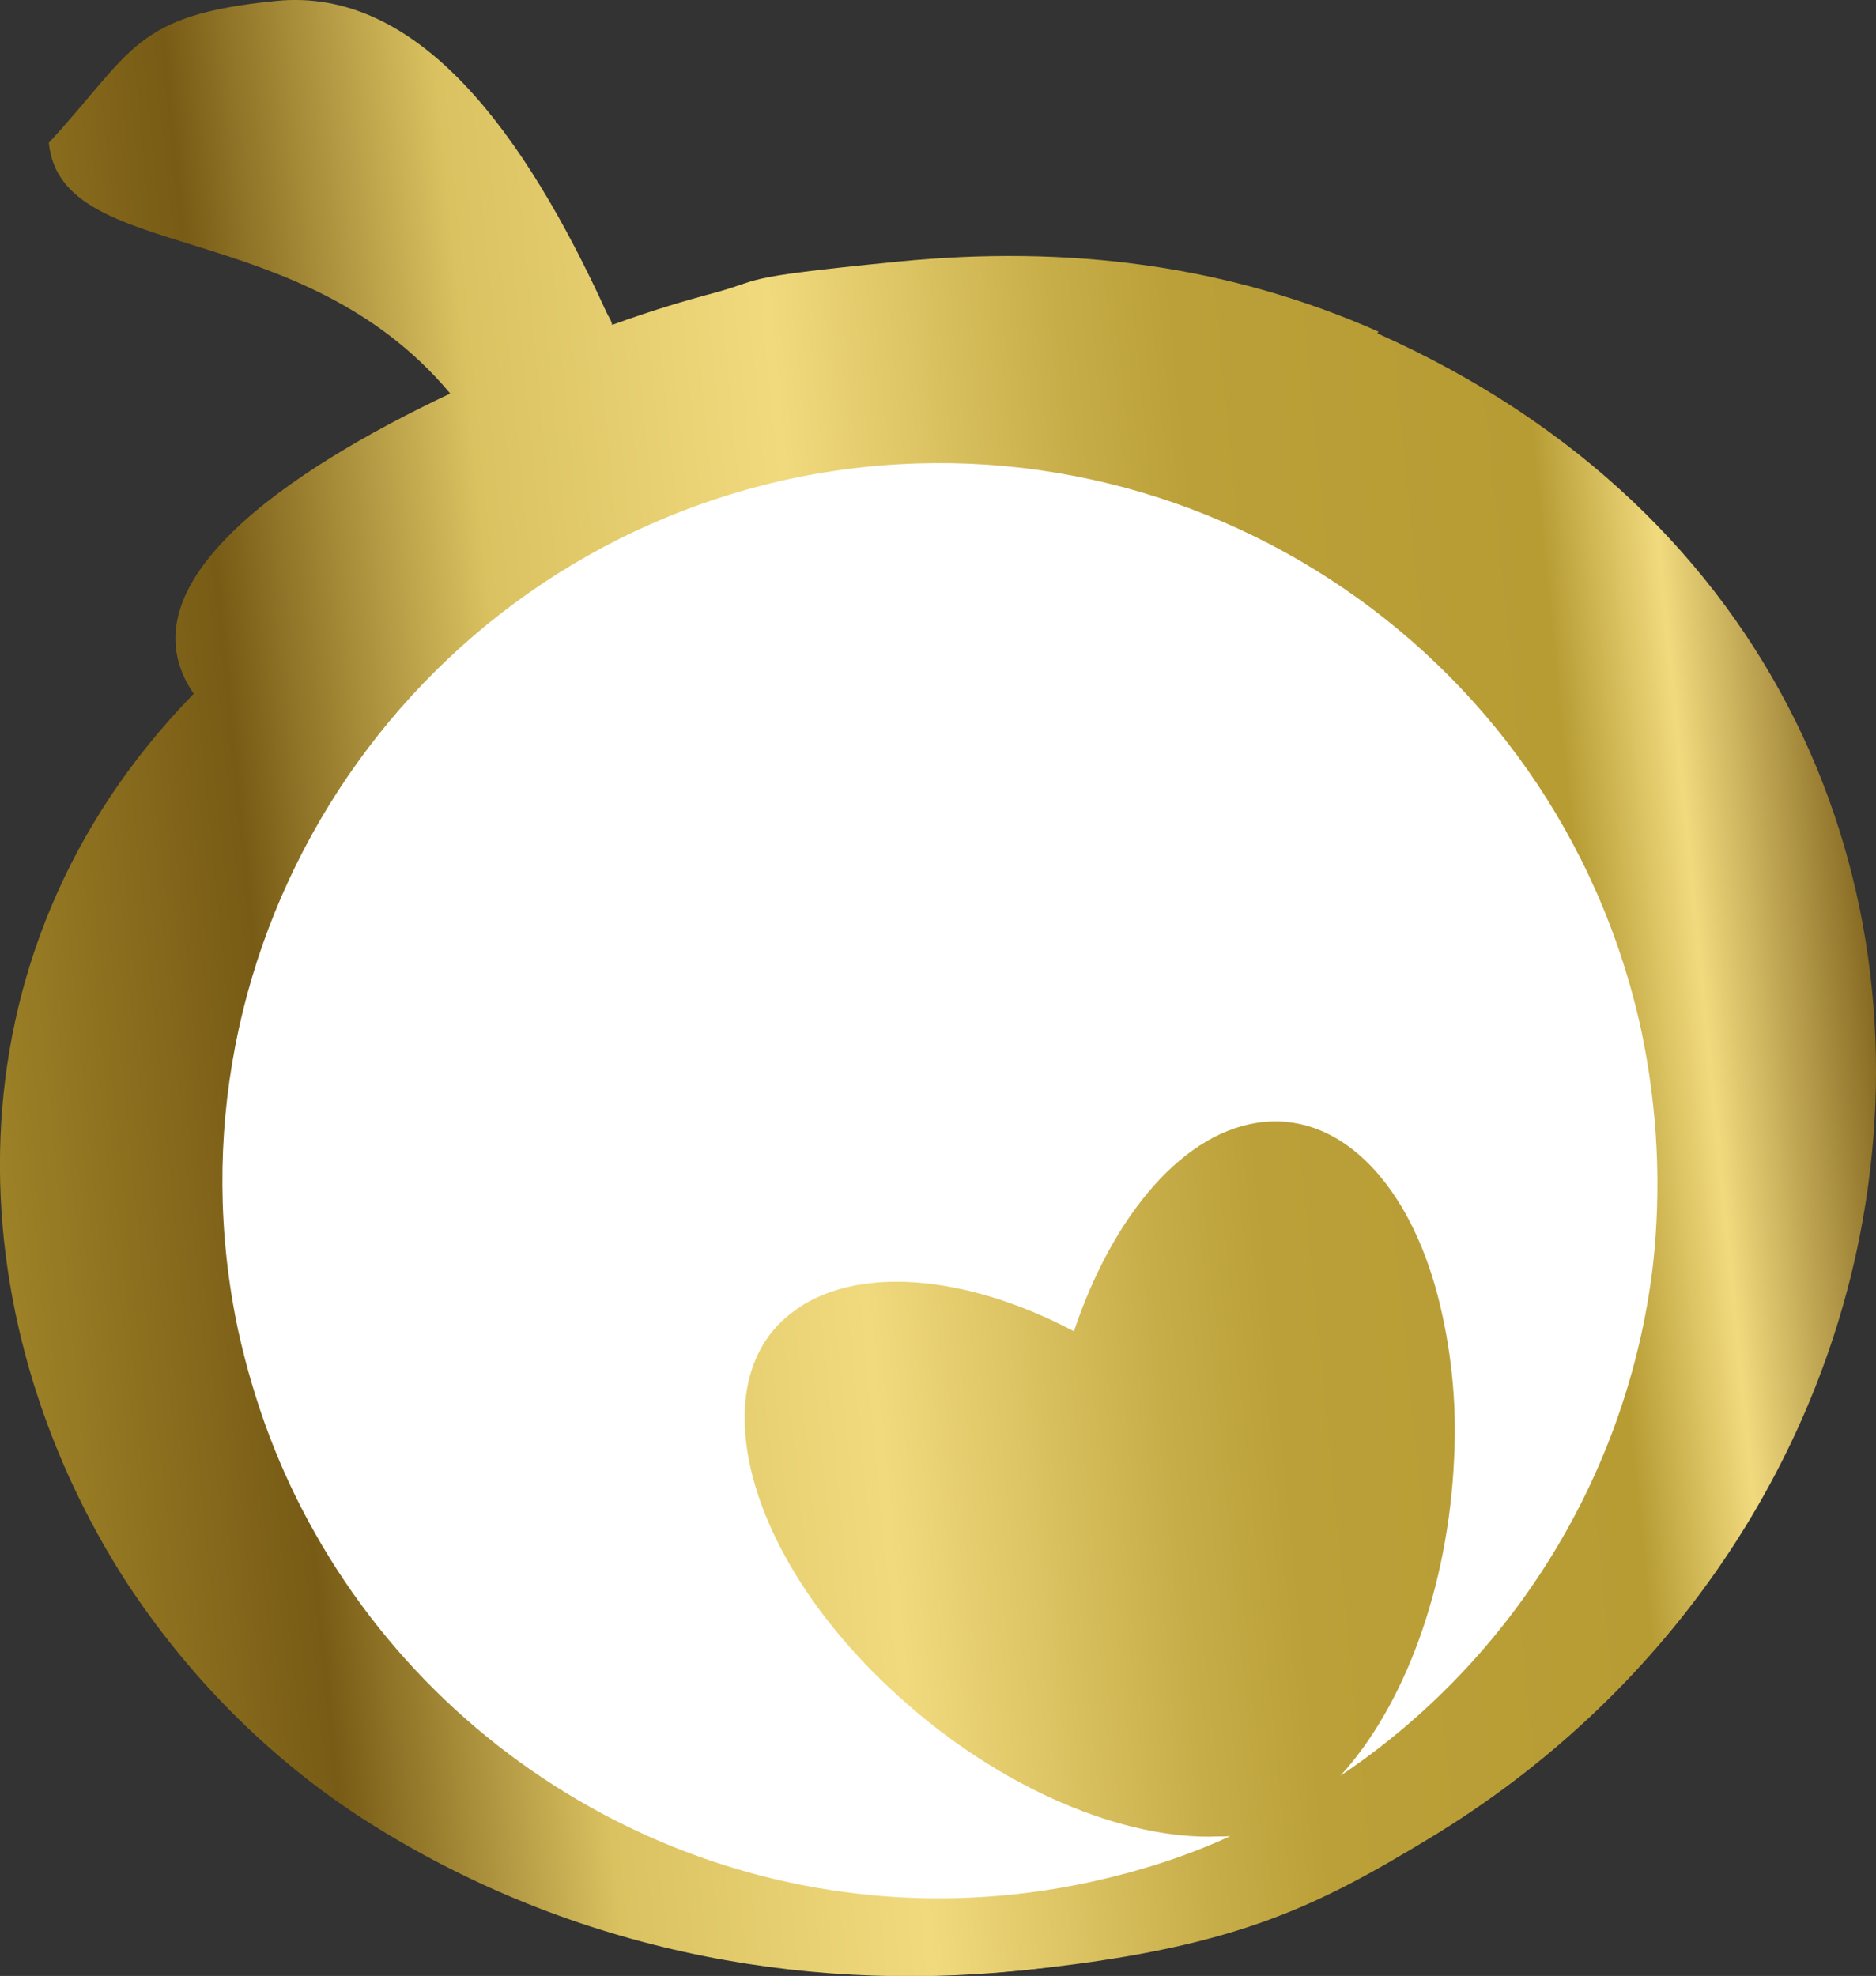
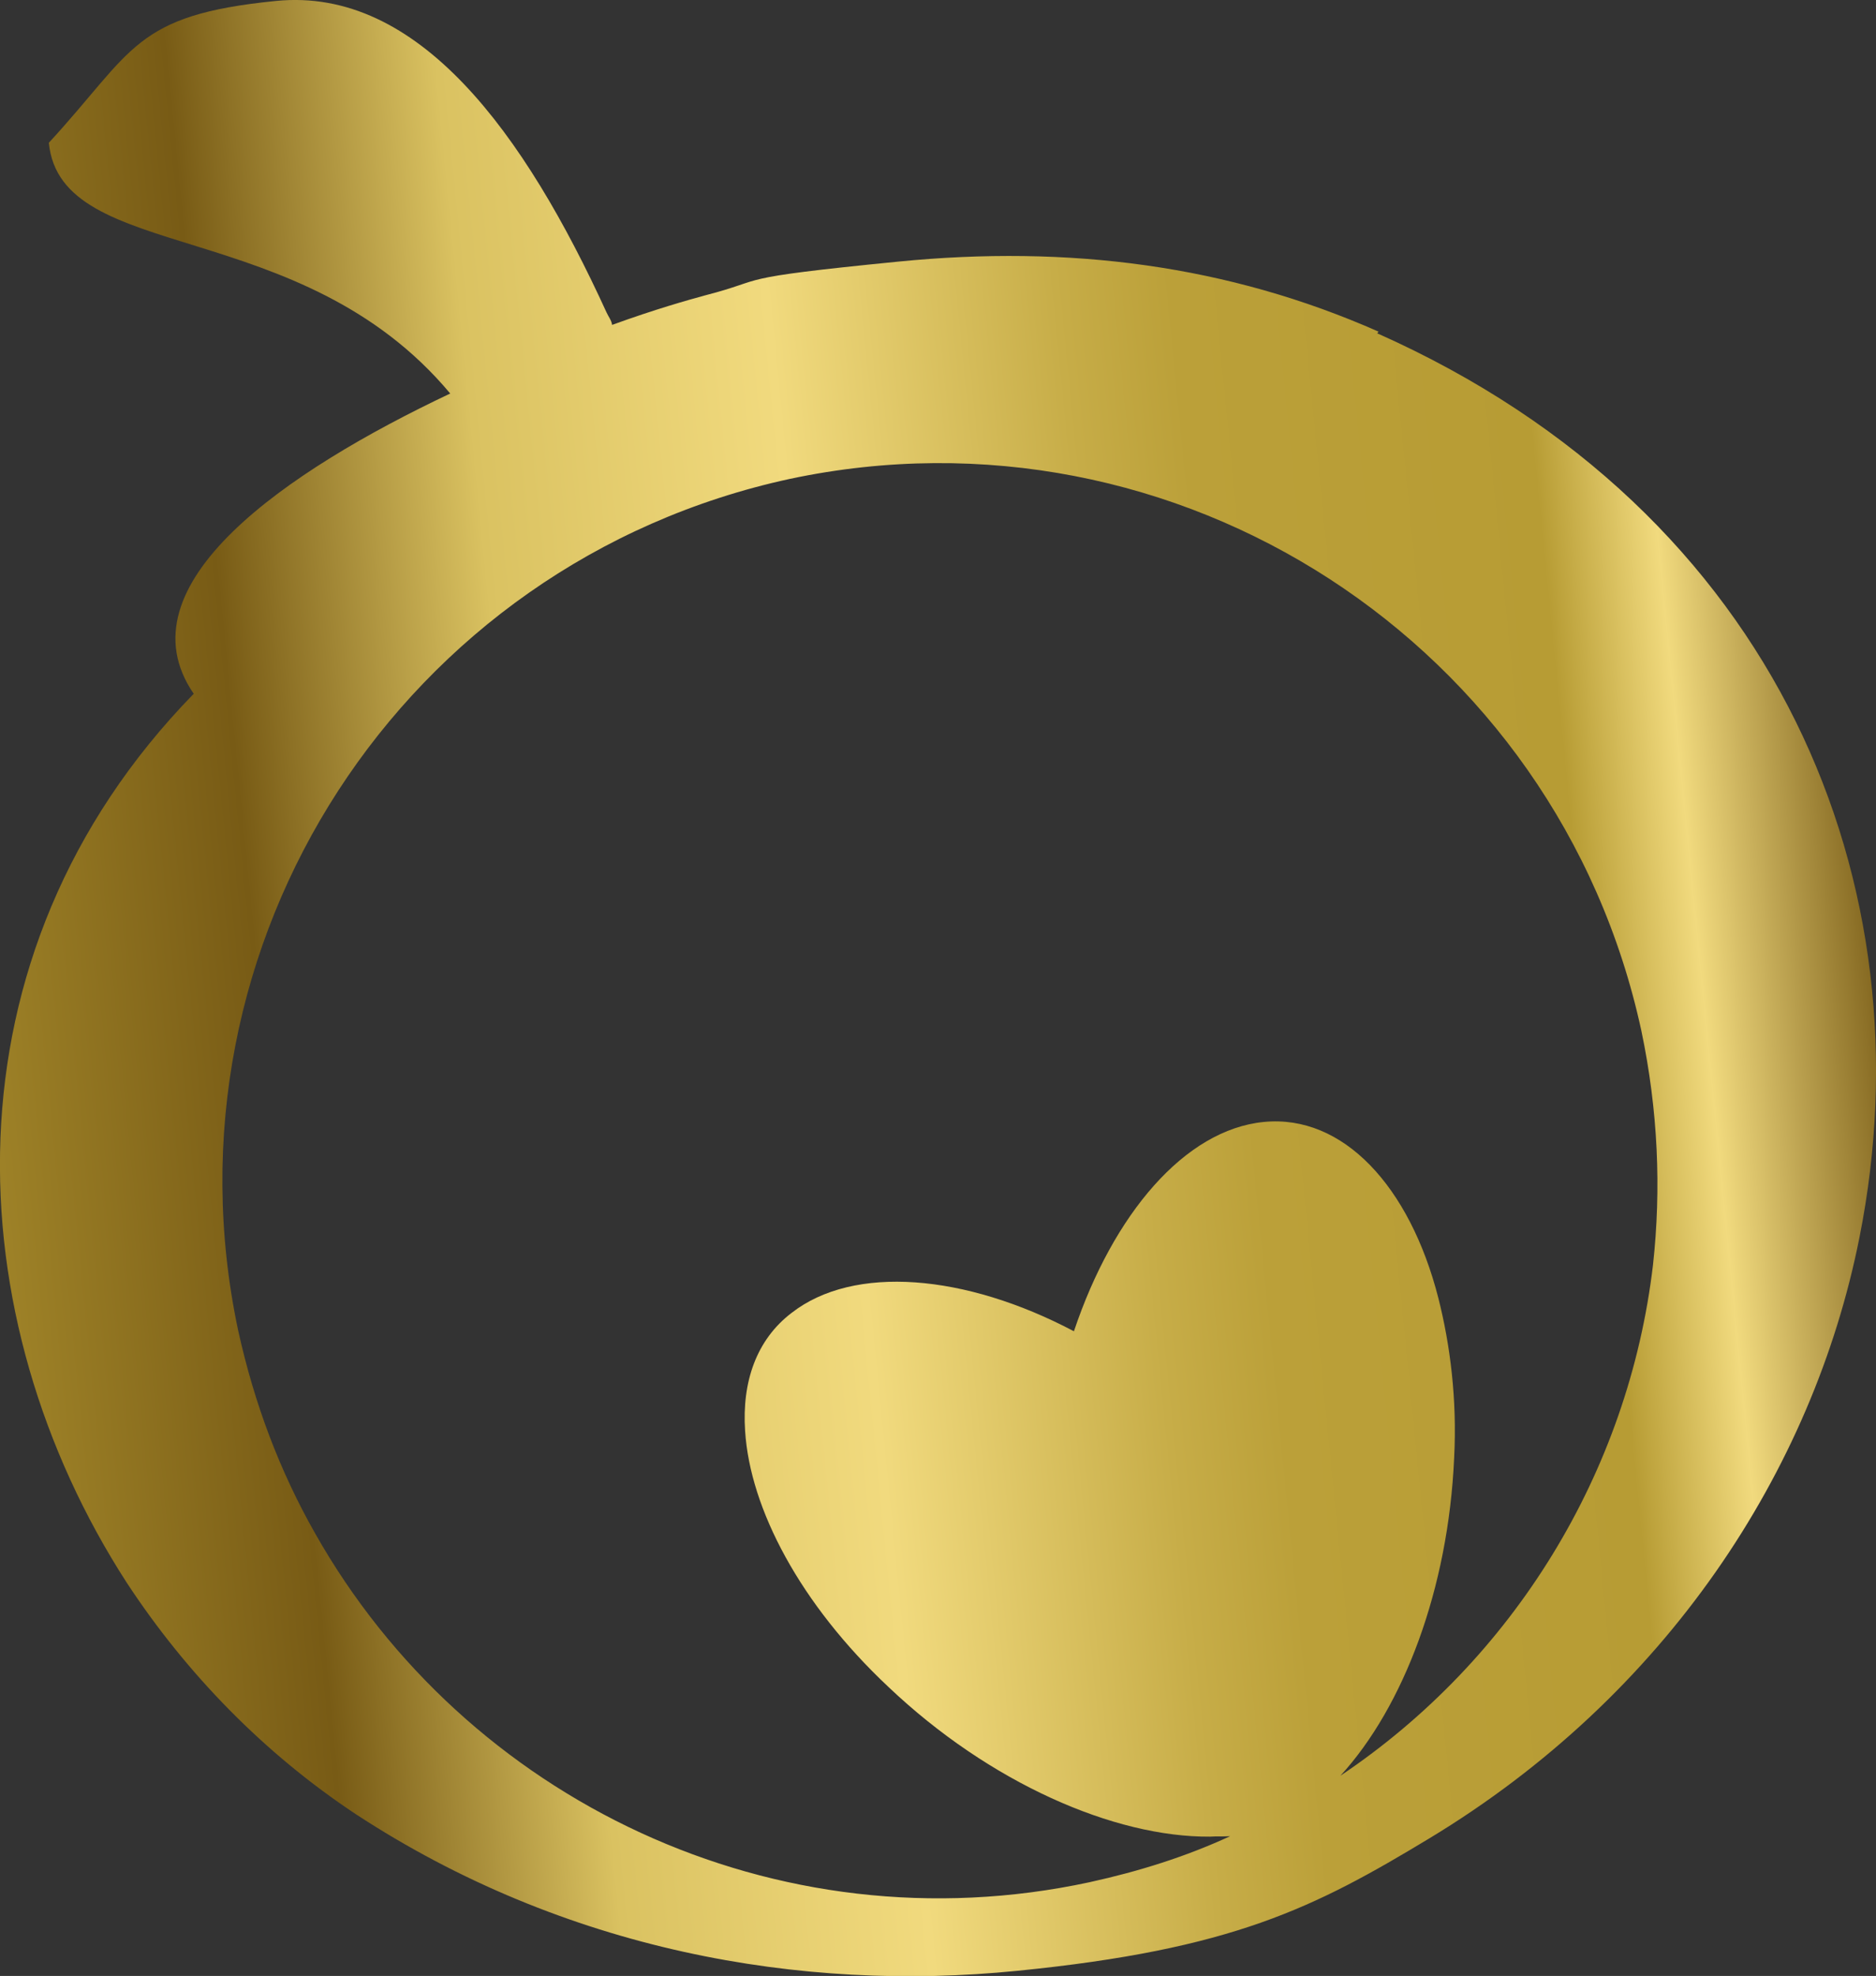
<svg xmlns="http://www.w3.org/2000/svg" id="Ebene_2" data-name="Ebene 2" viewBox="0 0 80.67 84.96">
  <rect x="0" y="0" width="80.67" height="84.96" fill="#333333" stroke="none" />
  <defs>
    <style>
      .cls-1 {
        fill: #fff;
      }

      .cls-2 {
        fill: url(#Unbenannter_Verlauf_25);
        fill-rule: evenodd;
      }
    </style>
    <linearGradient id="Unbenannter_Verlauf_25" data-name="Unbenannter Verlauf 25" x1="13.24" y1="-4.3" x2="95.62" y2="-4.3" gradientTransform="translate(-13.78 50.85) rotate(-5.68)" gradientUnits="userSpaceOnUse">
      <stop offset="0" stop-color="#b79c34" />
      <stop offset="0" stop-color="#9f8328" />
      <stop offset=".15" stop-color="#785b15" />
      <stop offset=".29" stop-color="#dac261" />
      <stop offset=".45" stop-color="#f1da7e" />
      <stop offset=".6" stop-color="#c7ad48" />
      <stop offset=".66" stop-color="#bba039" />
      <stop offset=".84" stop-color="#b79c34" />
      <stop offset=".9" stop-color="#f1da7e" />
      <stop offset="1" stop-color="#785b16" />
    </linearGradient>
  </defs>
  <g id="Apple">
    <g>
-       <circle class="cls-1" cx="40.52" cy="49.75" r="35.13" transform="translate(-23.31 43.22) rotate(-45)" />
-       <path class="cls-2" d="M59.28,14.26c-6.47-2.86-13.31-3.74-20.67-3.01s-5.49.73-8.29,1.45c-.73.2-2.13.59-4,1.27-.02-.19-.16-.36-.24-.54C22.56,5.73,18-.57,11.87.04S5.77,2.15,2.1,6.14c.52,5.26,10.8,3.05,17.26,10.78-7.04,3.33-14.24,8.23-11.03,12.91-11,11.28-10.2,26.89-2.88,38.22,2.58,3.93,5.92,7.35,9.86,9.96,8.96,5.86,19.13,7.66,28.42,6.73,9.28-.92,12.79-2.71,17.74-5.7,10.14-6.13,16.49-15.76,18.49-25.84,3-15.05-3.41-31.16-20.74-38.87l.06-.07ZM71.08,54.39c-1.05,8.92-6,16.97-13.44,21.96,2.71-2.96,4.64-8.02,4.89-13.67.13-2.51-.17-4.86-.68-6.87-1.23-4.81-4.1-7.9-7.5-7.57s-6.48,3.96-8.17,9c-4.68-2.47-9.47-2.87-12.14-.79-1.51,1.15-2.14,2.96-2,5.07h0c.21,3.35,2.37,7.45,6.16,11.01,4.35,4.13,9.71,6.47,13.83,6.44.25-.02.56,0,.87-.02-1.91.88-3.91,1.51-6.05,1.98-13.52,2.91-26.85-3.58-33.3-15-1.51-2.66-2.61-5.55-3.31-8.73-3.53-16.65,7.09-33.01,23.73-36.61,16.65-3.53,33.01,7.09,36.61,23.73.72,3.43.86,6.79.5,10.07Z" />
+       <path class="cls-2" d="M59.28,14.26c-6.47-2.86-13.31-3.74-20.67-3.01s-5.49.73-8.29,1.45c-.73.2-2.13.59-4,1.27-.02-.19-.16-.36-.24-.54C22.56,5.73,18-.57,11.87.04S5.77,2.15,2.1,6.14c.52,5.26,10.8,3.05,17.26,10.78-7.04,3.33-14.24,8.23-11.03,12.91-11,11.28-10.2,26.89-2.88,38.22,2.58,3.93,5.92,7.35,9.86,9.96,8.96,5.86,19.13,7.66,28.42,6.73,9.28-.92,12.79-2.71,17.74-5.7,10.14-6.13,16.49-15.76,18.49-25.84,3-15.05-3.41-31.16-20.74-38.87l.06-.07ZM71.08,54.39c-1.05,8.92-6,16.97-13.44,21.96,2.71-2.96,4.64-8.02,4.89-13.67.13-2.51-.17-4.86-.68-6.87-1.23-4.81-4.1-7.9-7.5-7.57s-6.48,3.96-8.17,9c-4.68-2.47-9.47-2.87-12.14-.79-1.51,1.15-2.14,2.96-2,5.07c.21,3.35,2.37,7.45,6.16,11.01,4.35,4.13,9.71,6.47,13.83,6.44.25-.02.56,0,.87-.02-1.91.88-3.91,1.51-6.05,1.98-13.52,2.91-26.85-3.58-33.3-15-1.51-2.66-2.61-5.55-3.31-8.73-3.53-16.65,7.09-33.01,23.73-36.61,16.65-3.53,33.01,7.09,36.61,23.73.72,3.43.86,6.79.5,10.07Z" />
    </g>
  </g>
</svg>